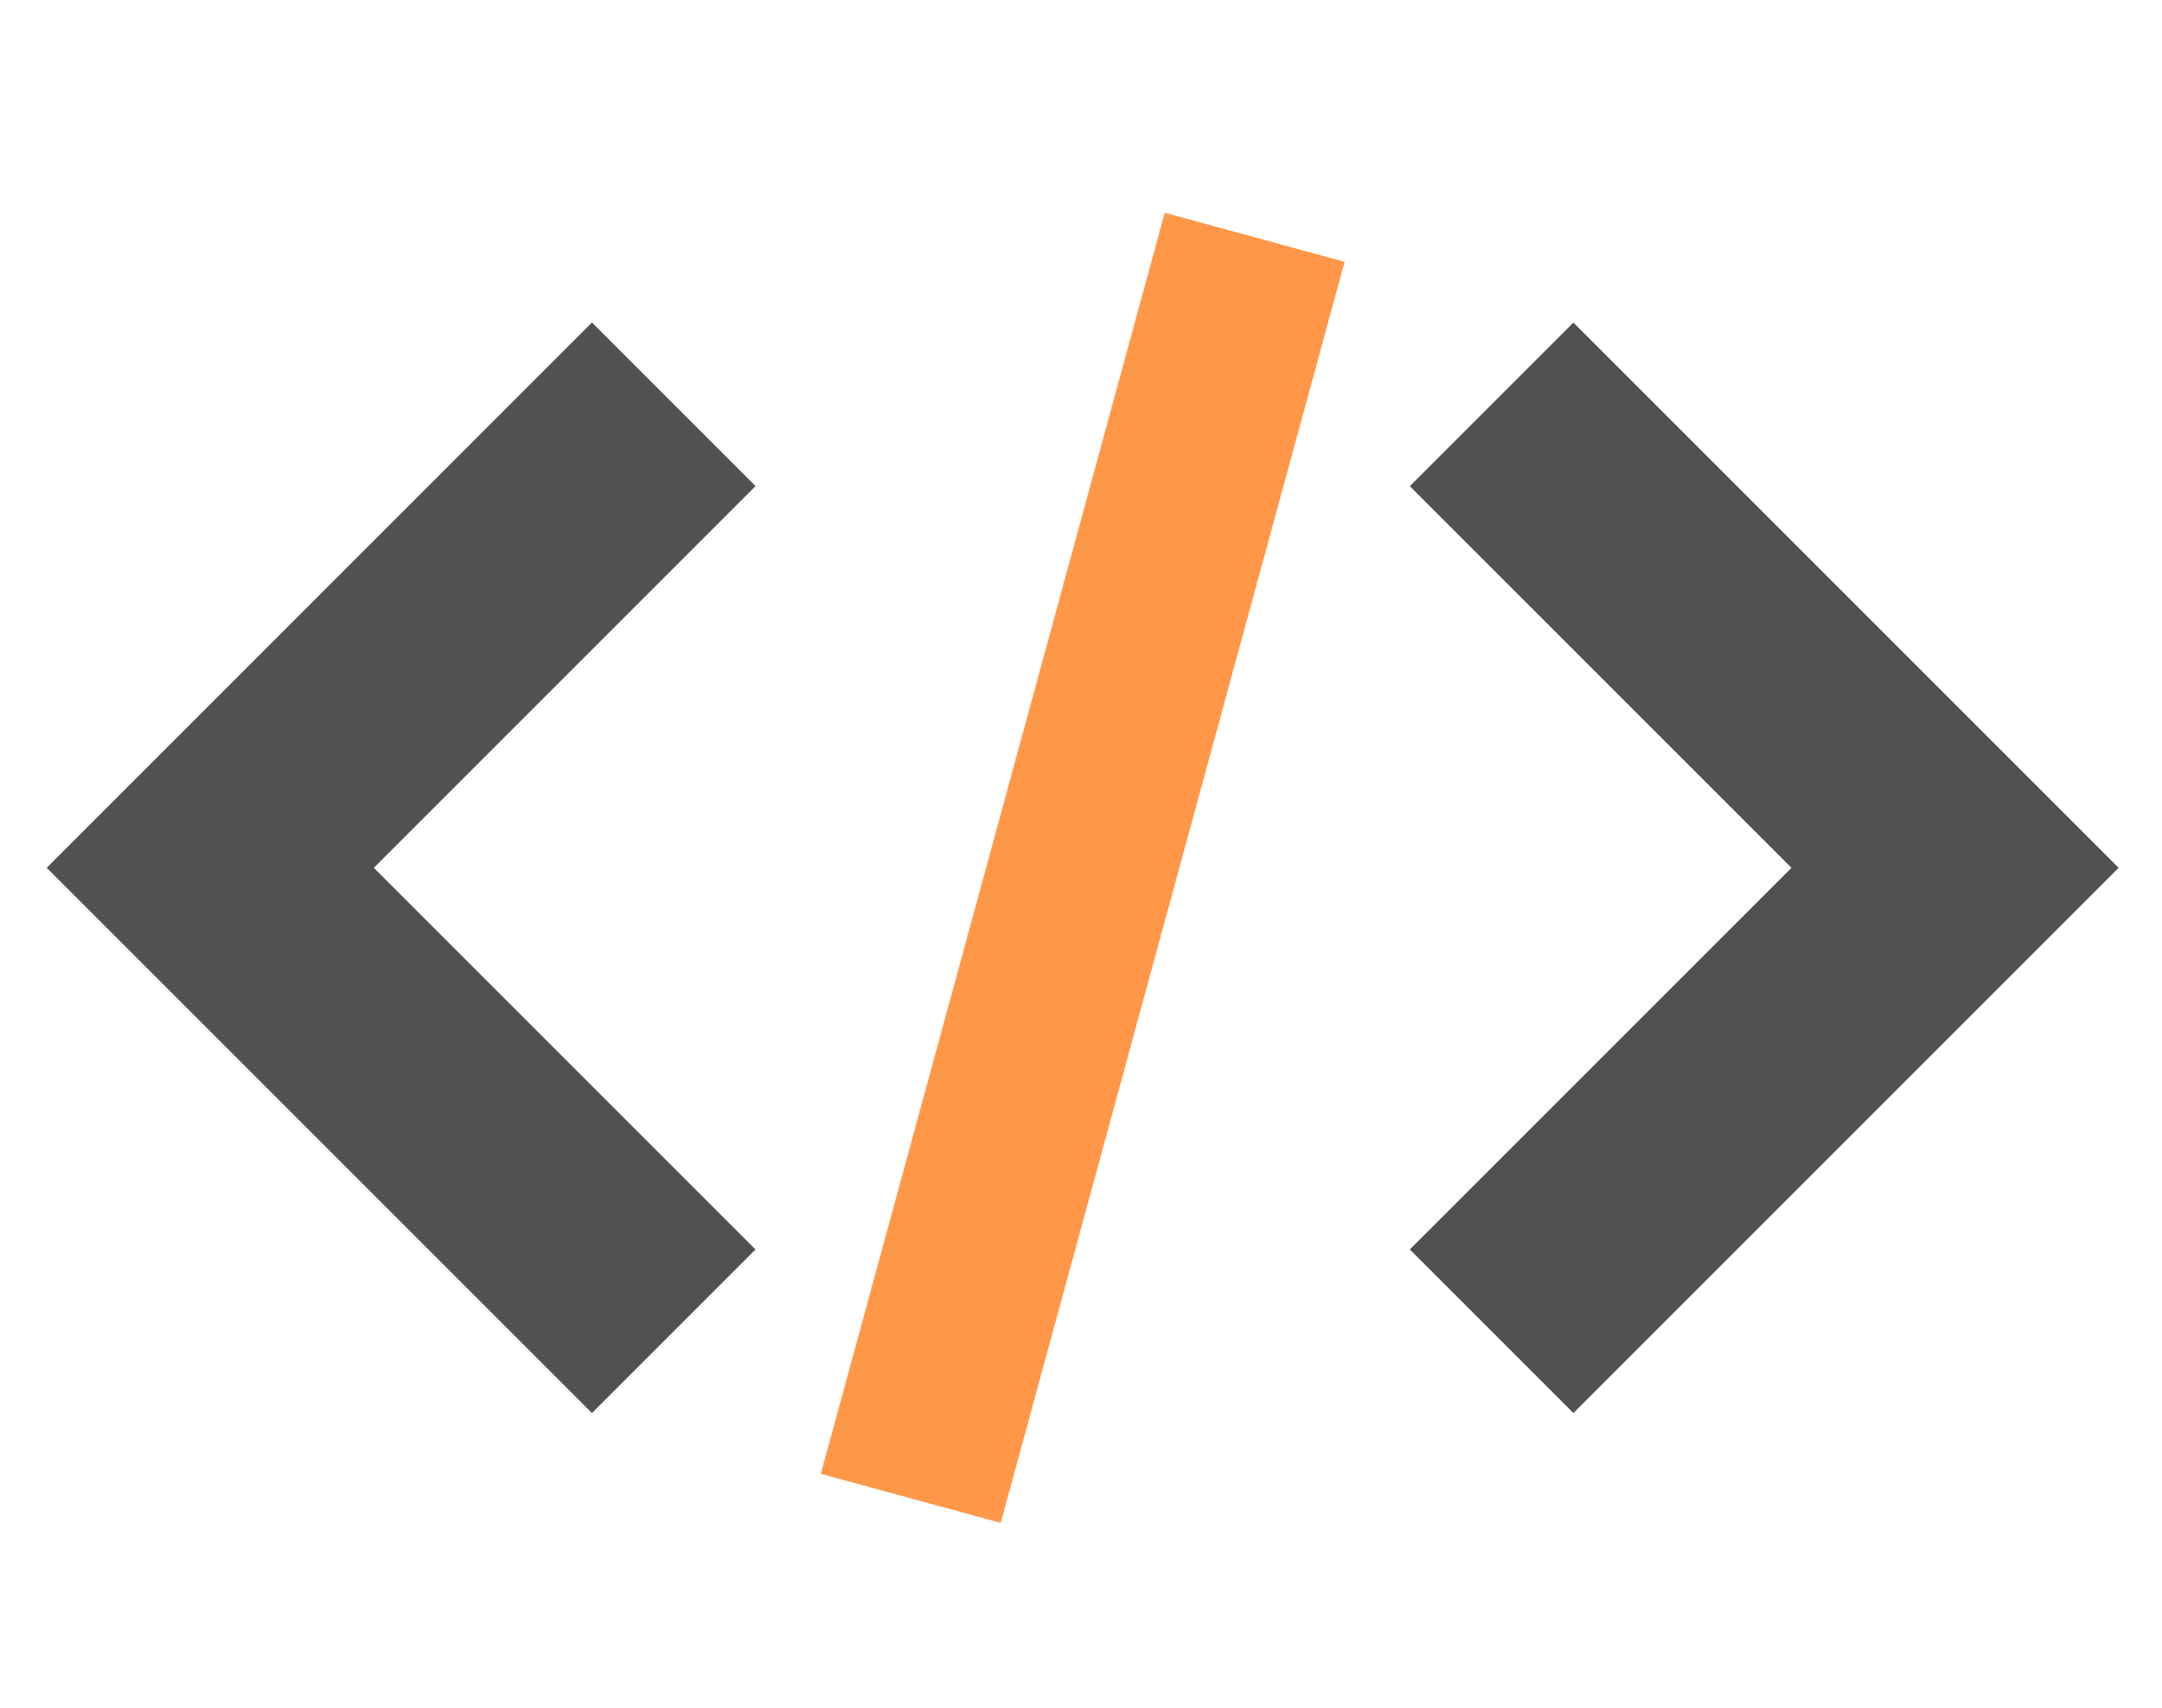
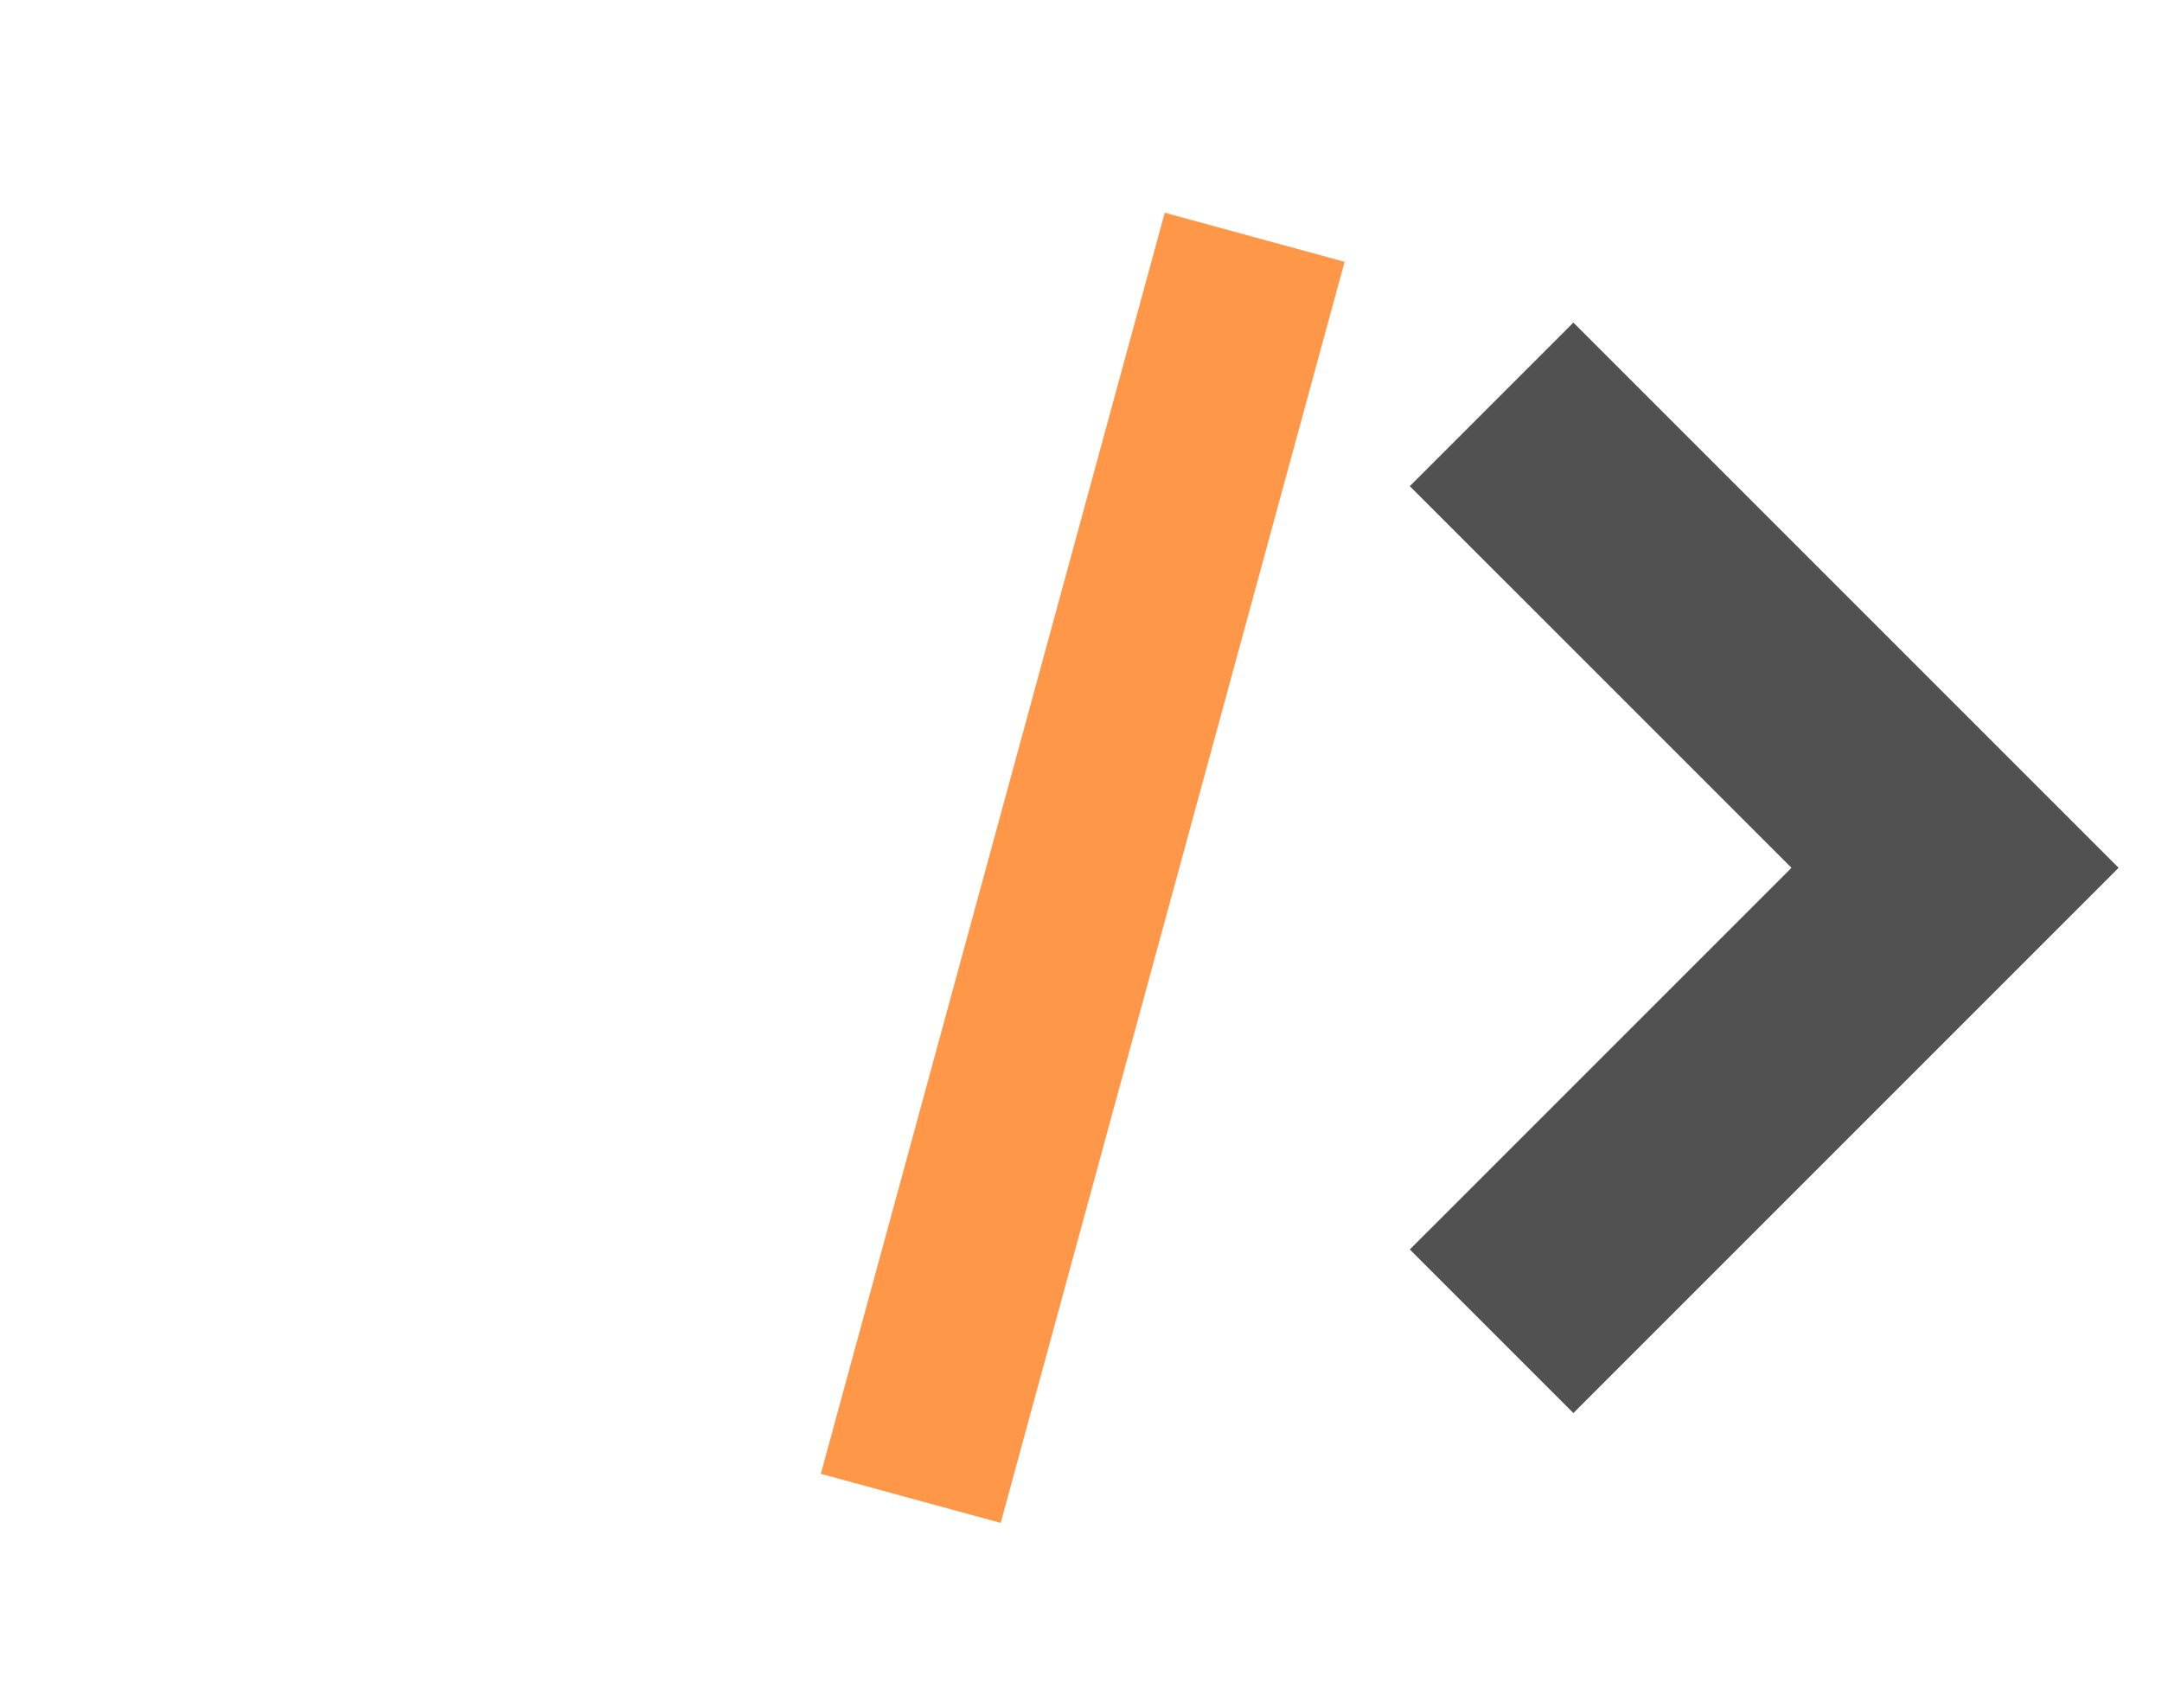
<svg xmlns="http://www.w3.org/2000/svg" version="1.1" id="Layer_1" x="0px" y="0px" viewBox="0 0 648 512" style="enable-background:new 0 0 648 512;" xml:space="preserve">
  <style type="text/css">
	.st0{fill:#515151;}
	.st1{fill:#FF9748;}
</style>
  <path class="st0" d="M422.55,374.49l49.03,49.03L635,260.1L471.58,96.68l-49.03,49.03L536.95,260.1L422.55,374.49z" />
-   <path class="st0" d="M226.45,145.7l-49.03-49.03L14,260.1l163.42,163.42l49.03-49.03L112.05,260.1L226.45,145.7z" />
  <g>
    <path class="st1" d="M355.81,75.5l35.46,9.67L293.22,444.7l-35.46-9.67C257.76,435.02,355.81,75.5,355.81,75.5z" />
    <path class="st1" d="M299.93,456.44l-53.91-14.71L349.1,63.76l53.91,14.71L299.93,456.44z M269.5,428.31l17.01,4.64l93.02-341.08   l-17.01-4.64L269.5,428.31z" />
  </g>
</svg>